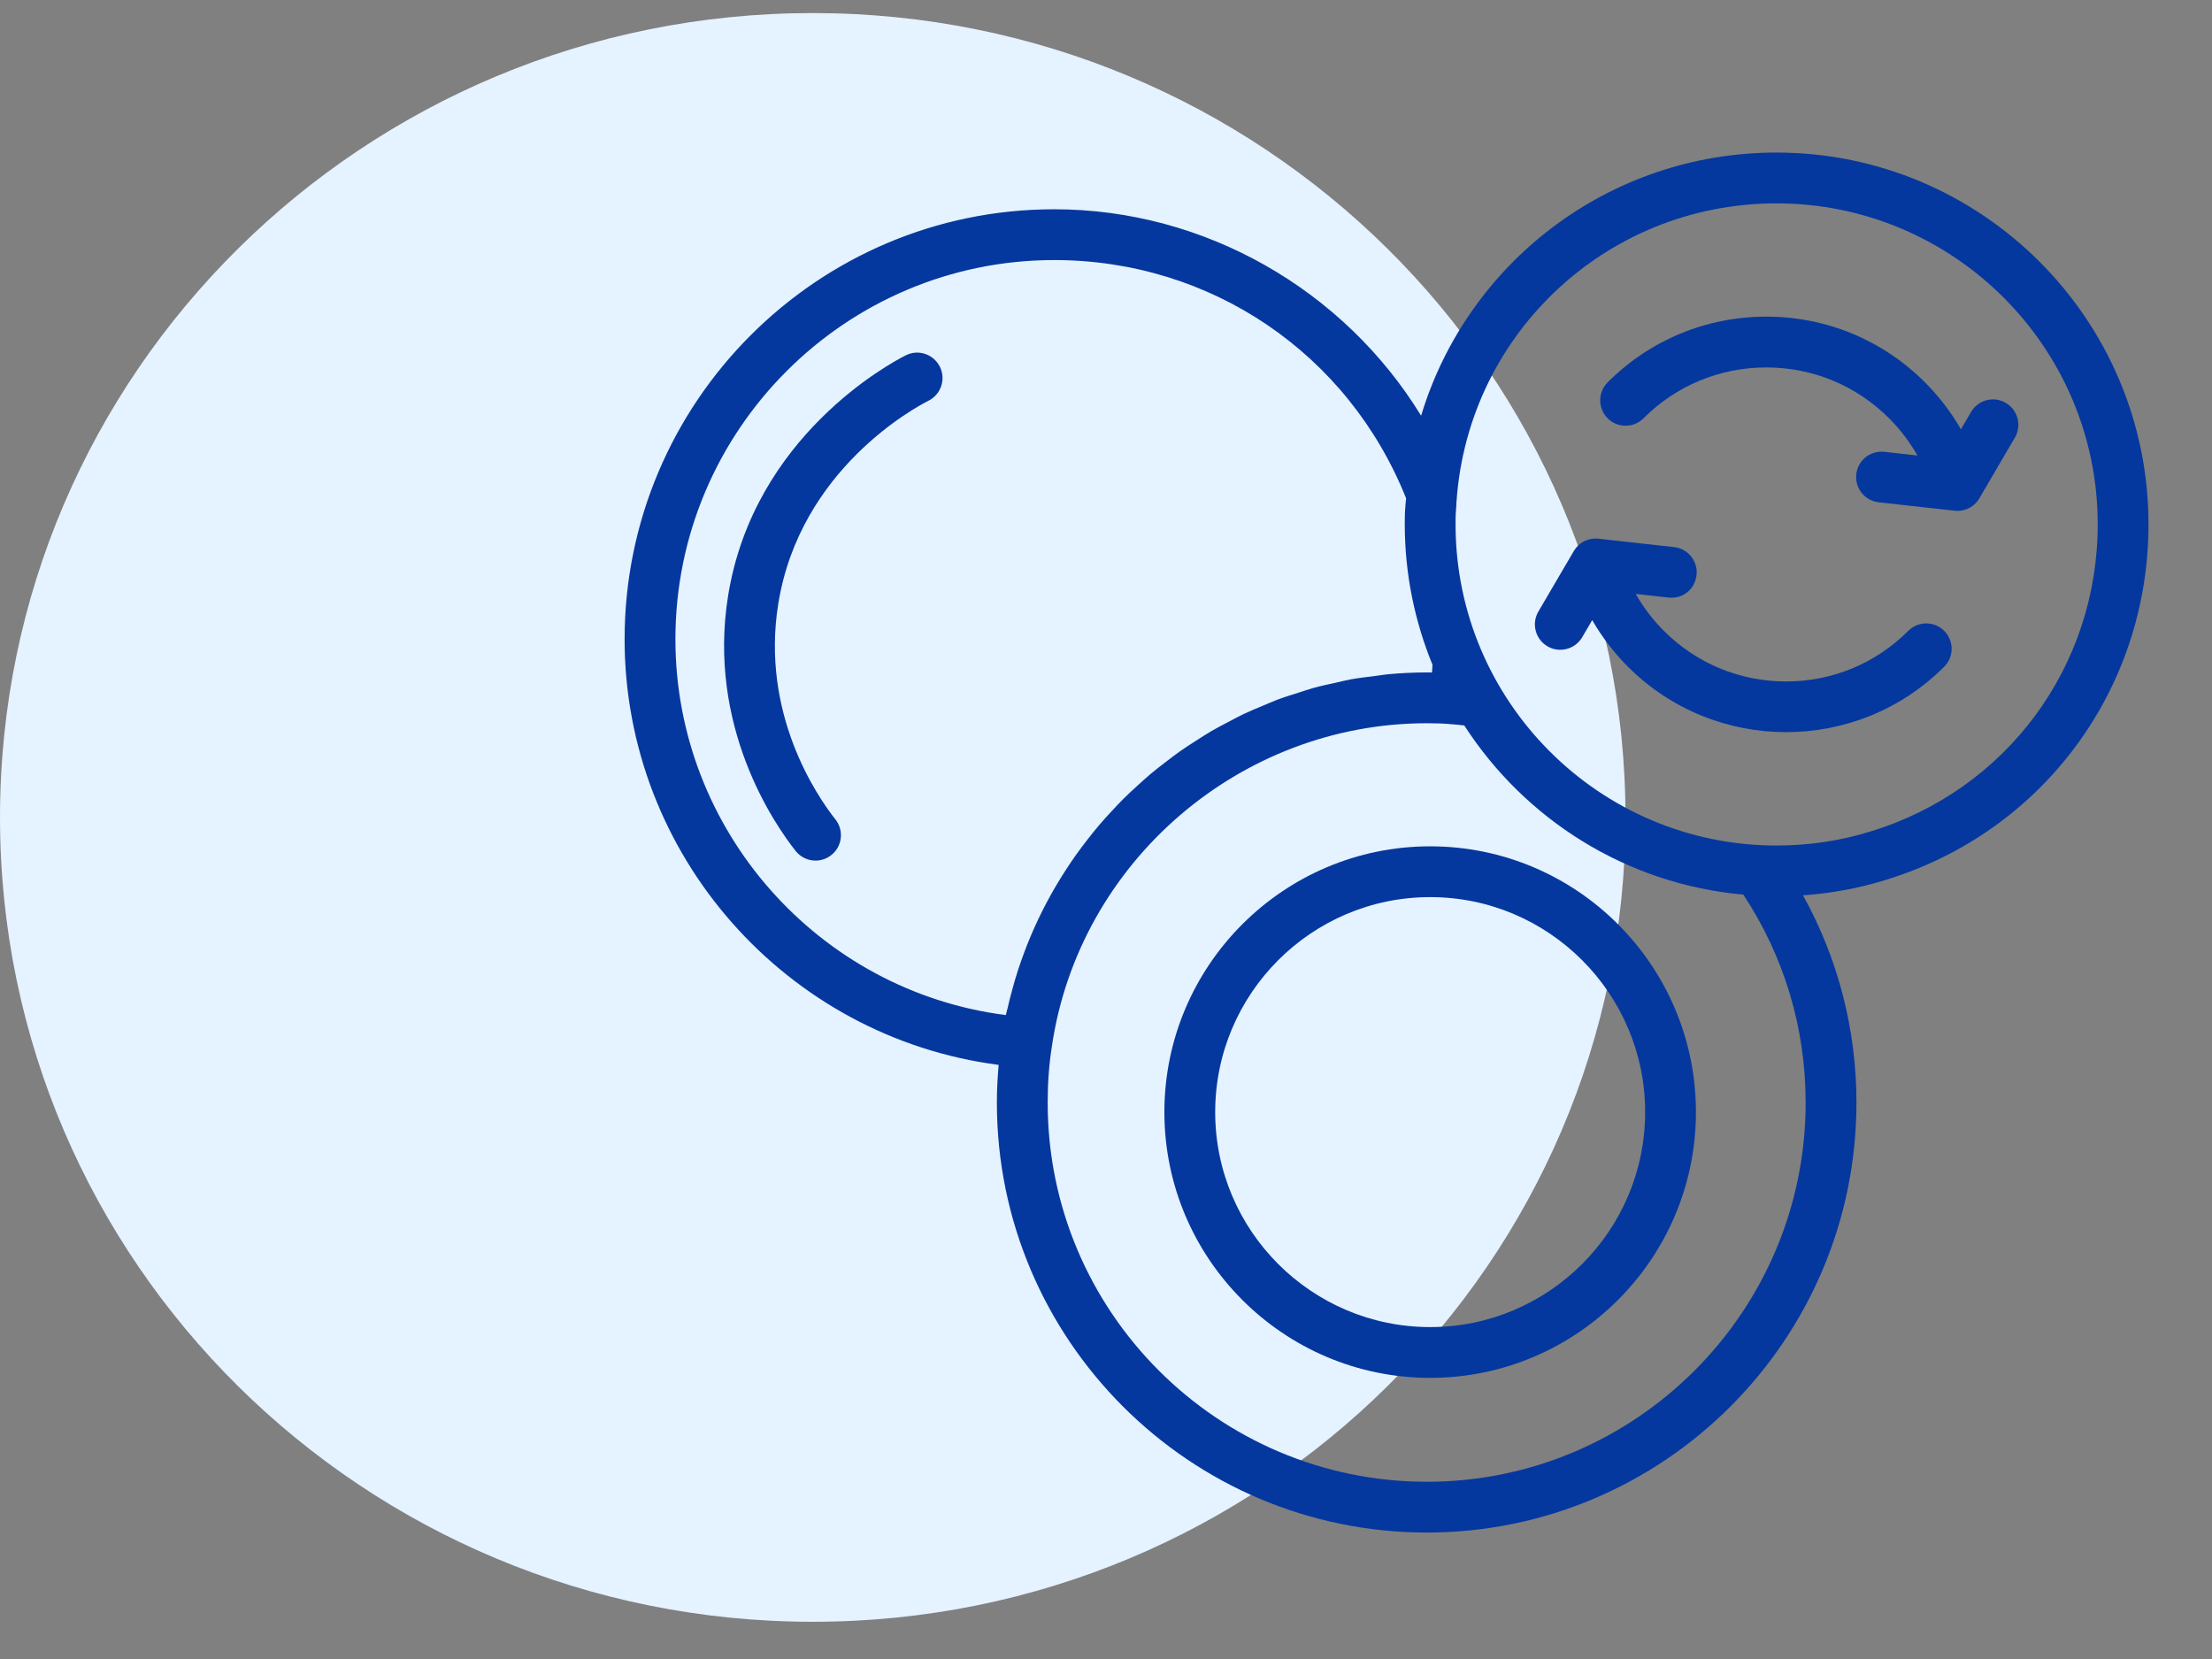
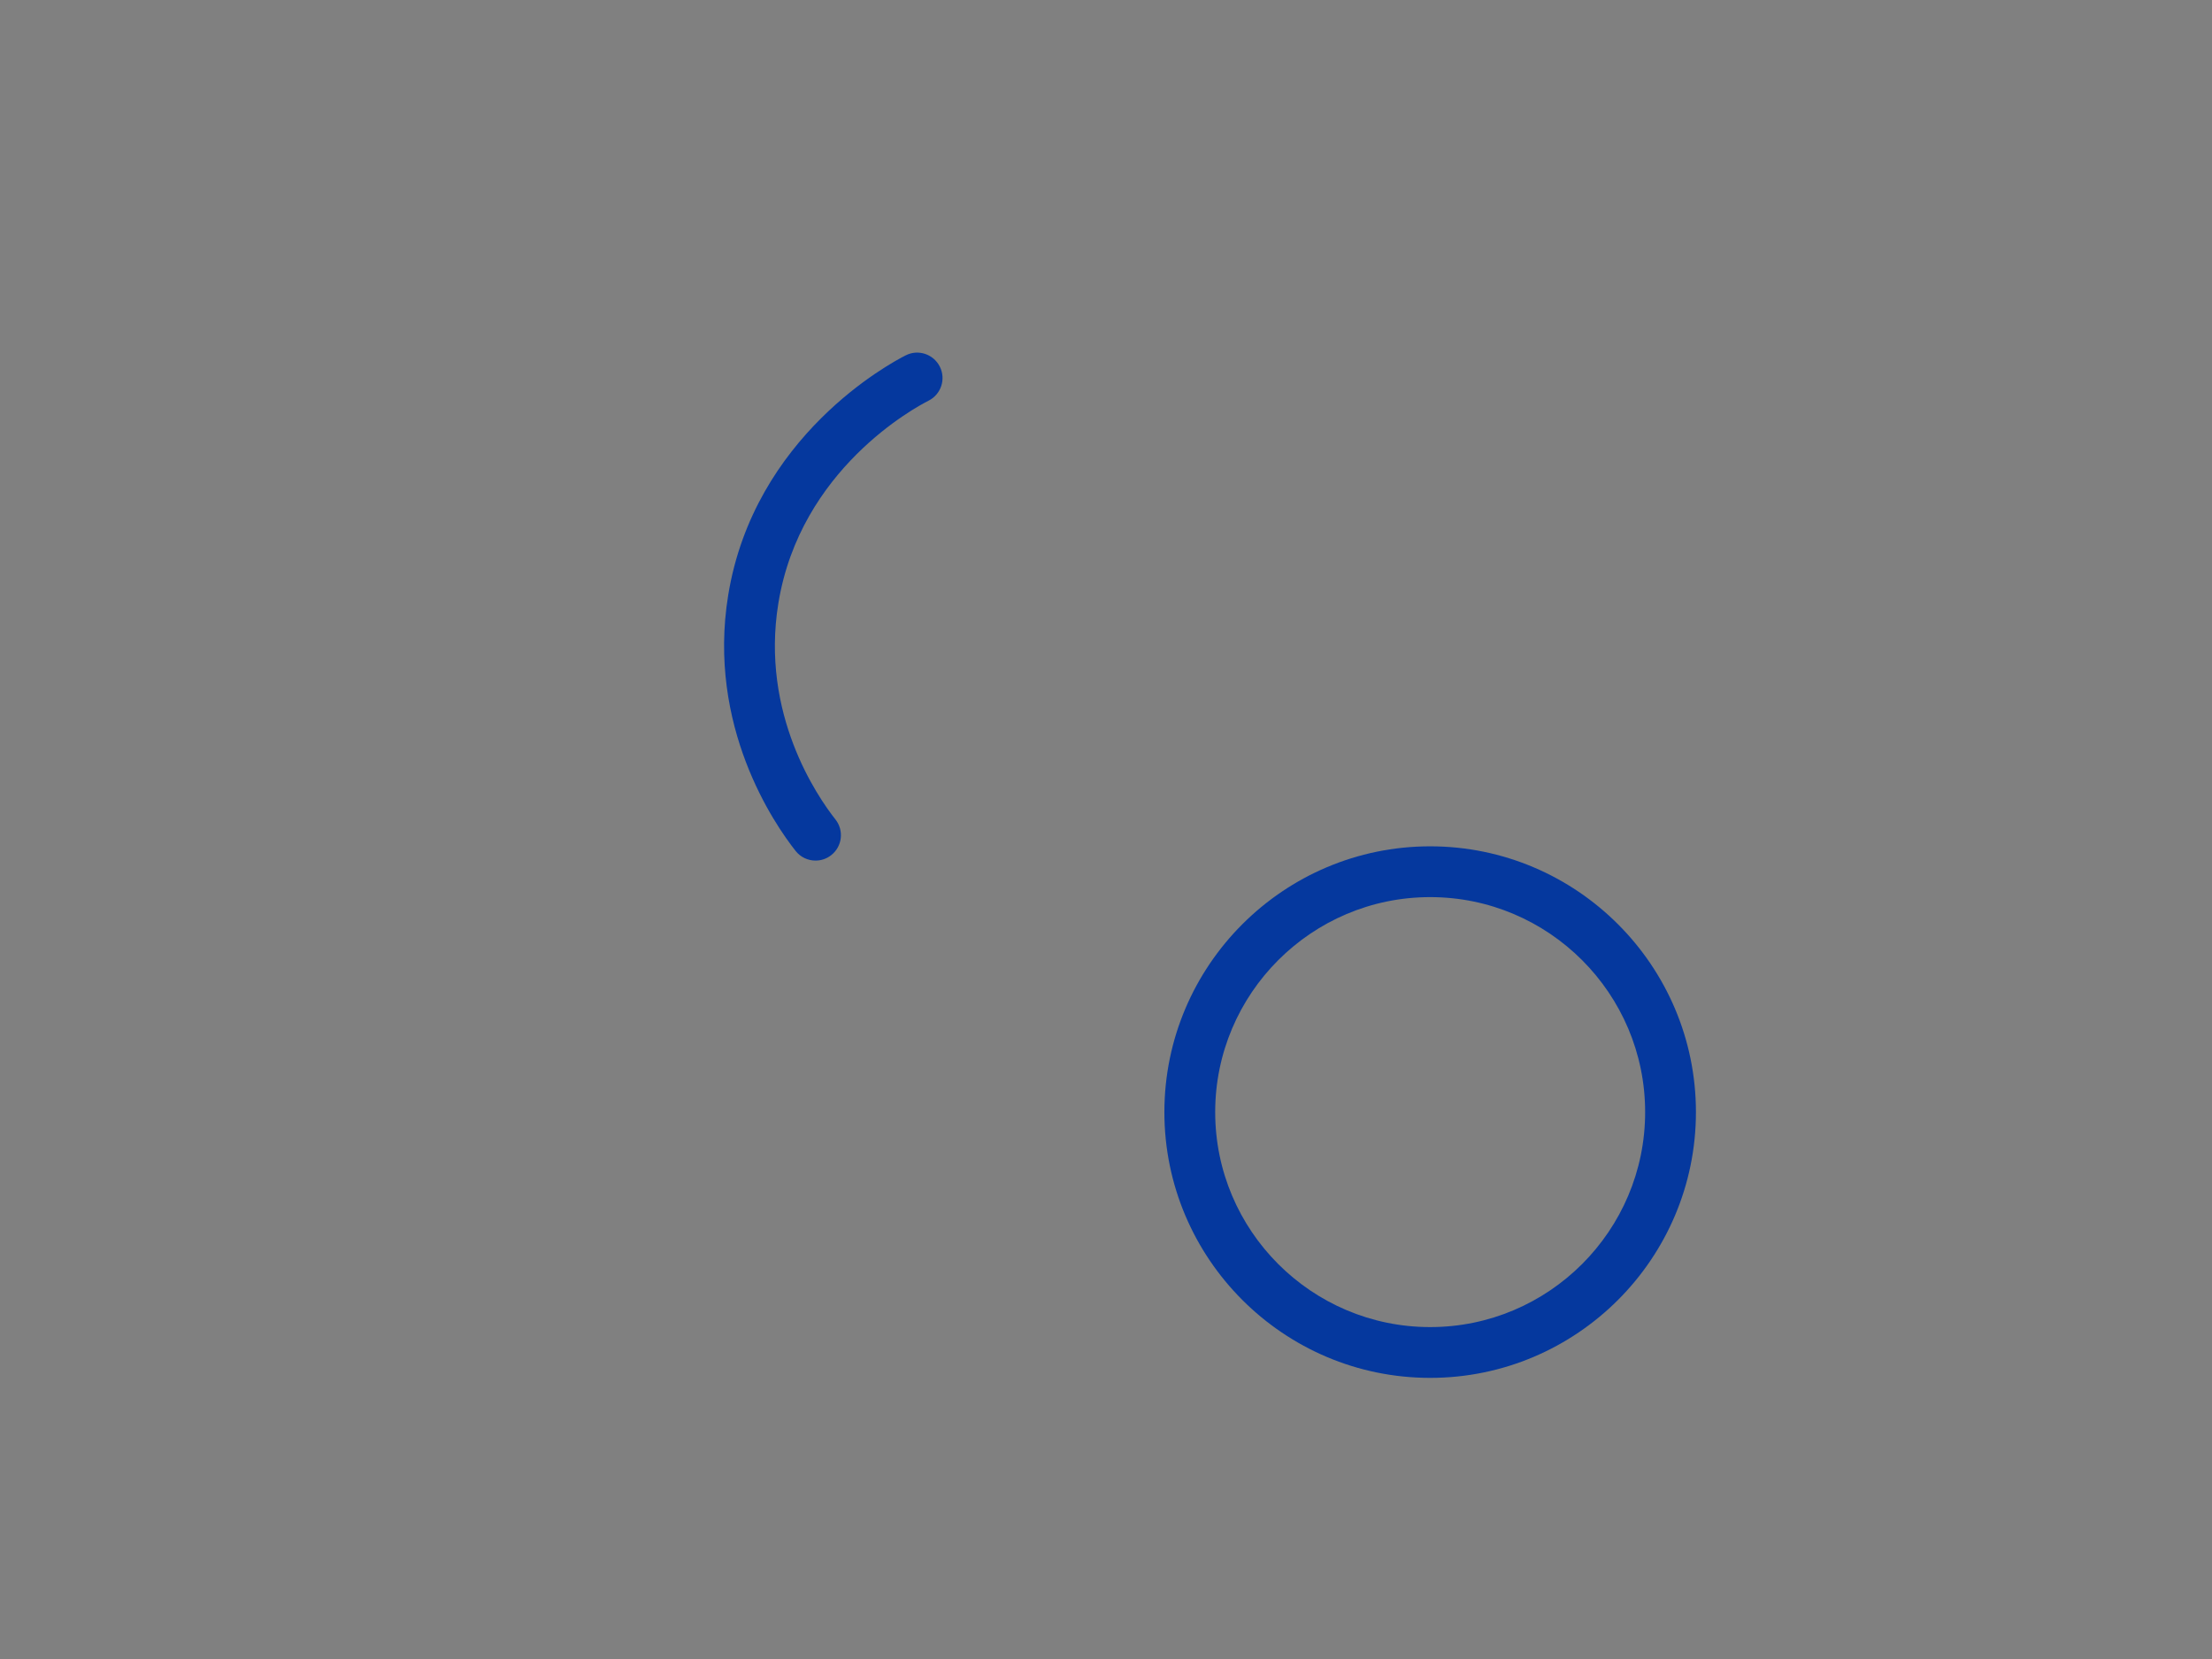
<svg xmlns="http://www.w3.org/2000/svg" fill="none" viewBox="0 0 132 99" height="99" width="132">
  <rect x="0" y="0" width="132" height="99" fill="#808080" stroke="none" />
-   <path fill="#E5F2FF" d="M48.5 96.779C75.286 96.779 97 75.289 97 48.779C97 22.27 75.286 0.779 48.5 0.779C21.714 0.779 0 22.27 0 48.779C0 75.289 21.714 96.779 48.5 96.779Z" />
-   <path fill="#05389E" d="M117.621 24.585L117.017 25.616C116.431 24.597 115.71 23.654 114.872 22.817C112.344 20.288 108.98 18.895 105.404 18.895C101.827 18.895 98.462 20.288 95.934 22.817C95.342 23.41 95.342 24.369 95.934 24.961C96.526 25.553 97.485 25.553 98.077 24.961C100.034 23.004 102.636 21.927 105.404 21.927C108.17 21.927 110.772 23.004 112.729 24.961C113.392 25.624 113.96 26.371 114.421 27.181L112.446 26.962C111.592 26.878 110.864 27.473 110.772 28.301C110.766 28.359 110.763 28.415 110.763 28.471C110.763 29.234 111.338 29.89 112.112 29.975L116.642 30.477H116.648H116.651C116.705 30.483 116.758 30.486 116.81 30.486C117.011 30.486 117.208 30.446 117.39 30.37C117.505 30.323 117.615 30.261 117.717 30.184L117.718 30.183C117.85 30.085 117.967 29.963 118.063 29.823C118.084 29.793 118.103 29.761 118.121 29.73L120.238 26.115C120.659 25.393 120.417 24.465 119.694 24.042C118.974 23.618 118.044 23.86 117.621 24.585Z" />
-   <path fill="#05389E" d="M113.876 37.645C111.928 39.593 109.338 40.666 106.584 40.666C103.828 40.666 101.239 39.593 99.29 37.645C98.633 36.988 98.069 36.245 97.613 35.443L99.567 35.66C100.431 35.755 101.149 35.153 101.24 34.321C101.246 34.263 101.25 34.207 101.25 34.151C101.25 33.39 100.676 32.733 99.901 32.647L95.389 32.147C95.075 32.112 94.773 32.175 94.508 32.315L94.507 32.317L94.505 32.318C94.505 32.318 94.504 32.318 94.502 32.32C94.502 32.32 94.501 32.32 94.499 32.321C94.499 32.321 94.496 32.323 94.493 32.324L94.492 32.326C94.468 32.339 94.441 32.354 94.418 32.369C94.416 32.37 94.415 32.37 94.412 32.372L94.41 32.373L94.409 32.374C94.409 32.374 94.407 32.374 94.406 32.376L94.404 32.377C94.231 32.489 94.077 32.636 93.96 32.814L93.959 32.816C93.941 32.841 93.925 32.867 93.91 32.894L91.801 36.495C91.379 37.217 91.622 38.145 92.344 38.569C93.062 38.991 93.993 38.748 94.418 38.026L95.014 37.006C95.599 38.018 96.315 38.955 97.147 39.788C99.749 42.39 103.166 43.691 106.584 43.691C110 43.691 113.417 42.39 116.019 39.788C116.611 39.196 116.611 38.237 116.019 37.645C115.427 37.053 114.468 37.053 113.876 37.645Z" />
-   <path fill="#05389E" d="M106.011 9.104C96.003 9.104 87.549 15.699 84.804 24.808C80.204 17.3 71.896 12.488 62.912 12.488C48.775 12.488 37.273 23.997 37.273 38.144C37.273 51.063 46.96 61.911 59.594 63.547C59.53 64.278 59.488 65.021 59.488 65.8C59.488 79.945 70.998 91.454 85.144 91.454C99.281 91.454 110.783 79.945 110.783 65.8C110.783 61.412 109.677 57.191 107.596 53.429C109.268 53.311 110.904 53.011 112.472 52.526C121.885 49.675 128.211 41.14 128.211 31.287C128.211 19.055 118.251 9.104 106.011 9.104ZM40.305 38.144C40.305 25.668 50.446 15.519 62.912 15.519C72.25 15.519 80.457 21.094 83.909 29.738C83.9 29.884 83.875 30.024 83.868 30.171C83.832 30.542 83.829 30.915 83.829 31.287C83.829 34.254 84.424 37.082 85.484 39.672C85.475 39.824 85.468 39.973 85.454 40.129C85.35 40.127 85.248 40.127 85.144 40.127C84.369 40.127 83.601 40.165 82.841 40.234C82.586 40.257 82.338 40.304 82.085 40.335C81.583 40.396 81.081 40.454 80.588 40.544C80.29 40.598 80 40.677 79.706 40.742C79.266 40.838 78.825 40.929 78.393 41.048C78.082 41.134 77.781 41.242 77.475 41.339C77.071 41.467 76.666 41.59 76.271 41.737C75.956 41.854 75.651 41.992 75.342 42.121C74.969 42.278 74.593 42.429 74.228 42.602C73.918 42.749 73.619 42.914 73.316 43.074C72.966 43.257 72.615 43.437 72.275 43.636C71.973 43.812 71.683 44.004 71.389 44.191C71.064 44.399 70.739 44.605 70.424 44.827C70.133 45.031 69.853 45.25 69.571 45.466C69.272 45.696 68.972 45.924 68.683 46.167C68.406 46.399 68.141 46.642 67.874 46.886C67.599 47.136 67.326 47.386 67.062 47.648C66.803 47.906 66.554 48.173 66.305 48.442C66.056 48.711 65.809 48.981 65.572 49.261C65.331 49.544 65.101 49.835 64.873 50.129C64.651 50.414 64.432 50.702 64.222 50.997C64.004 51.303 63.795 51.616 63.59 51.932C63.394 52.234 63.204 52.539 63.021 52.85C62.828 53.176 62.644 53.508 62.466 53.843C62.296 54.163 62.134 54.485 61.978 54.812C61.814 55.156 61.658 55.502 61.509 55.853C61.366 56.191 61.232 56.533 61.104 56.879C60.972 57.233 60.845 57.59 60.729 57.952C60.613 58.312 60.509 58.676 60.41 59.042C60.311 59.403 60.217 59.764 60.134 60.131C60.101 60.28 60.053 60.423 60.023 60.574C48.861 59.154 40.305 49.553 40.305 38.144ZM85.144 88.423C72.669 88.423 62.52 78.274 62.52 65.8C62.52 64.619 62.601 63.523 62.771 62.437C64.385 51.446 74.004 43.159 85.144 43.159C85.649 43.159 86.154 43.172 86.687 43.222C86.923 43.237 87.15 43.269 87.381 43.293C90.996 48.892 97.048 52.765 104.032 53.386C106.458 57.059 107.751 61.331 107.751 65.8C107.751 78.274 97.61 88.423 85.144 88.423ZM111.585 49.628C109.807 50.177 107.932 50.456 106.011 50.456C95.45 50.456 86.86 41.856 86.86 31.287C86.86 31.016 86.857 30.746 86.891 30.391C87.35 20.155 95.748 12.136 106.011 12.136C116.58 12.136 125.18 20.726 125.18 31.287C125.18 39.794 119.72 47.164 111.585 49.628Z" />
  <path fill="#05389E" d="M85.345 50.504C76.599 50.504 69.484 57.619 69.484 66.365C69.484 75.109 76.599 82.224 85.345 82.224C94.09 82.224 101.204 75.109 101.204 66.365C101.204 57.619 94.09 50.504 85.345 50.504ZM85.345 79.193C78.27 79.193 72.516 73.439 72.516 66.365C72.516 59.29 78.27 53.535 85.345 53.535C92.419 53.535 98.173 59.29 98.173 66.365C98.173 73.439 92.419 79.193 85.345 79.193Z" />
  <path fill="#05389E" d="M54.047 21.206C53.124 21.67 45.002 26.02 43.455 35.514C42.181 43.342 46.211 49.177 47.478 50.78C47.777 51.158 48.219 51.355 48.668 51.355C48.996 51.355 49.328 51.249 49.606 51.028C50.263 50.51 50.374 49.557 49.855 48.9C48.783 47.544 45.372 42.606 46.448 36.002C47.753 27.989 54.631 24.305 55.411 23.911C56.159 23.534 56.459 22.624 56.082 21.876C55.704 21.129 54.792 20.825 54.047 21.206Z" />
</svg>